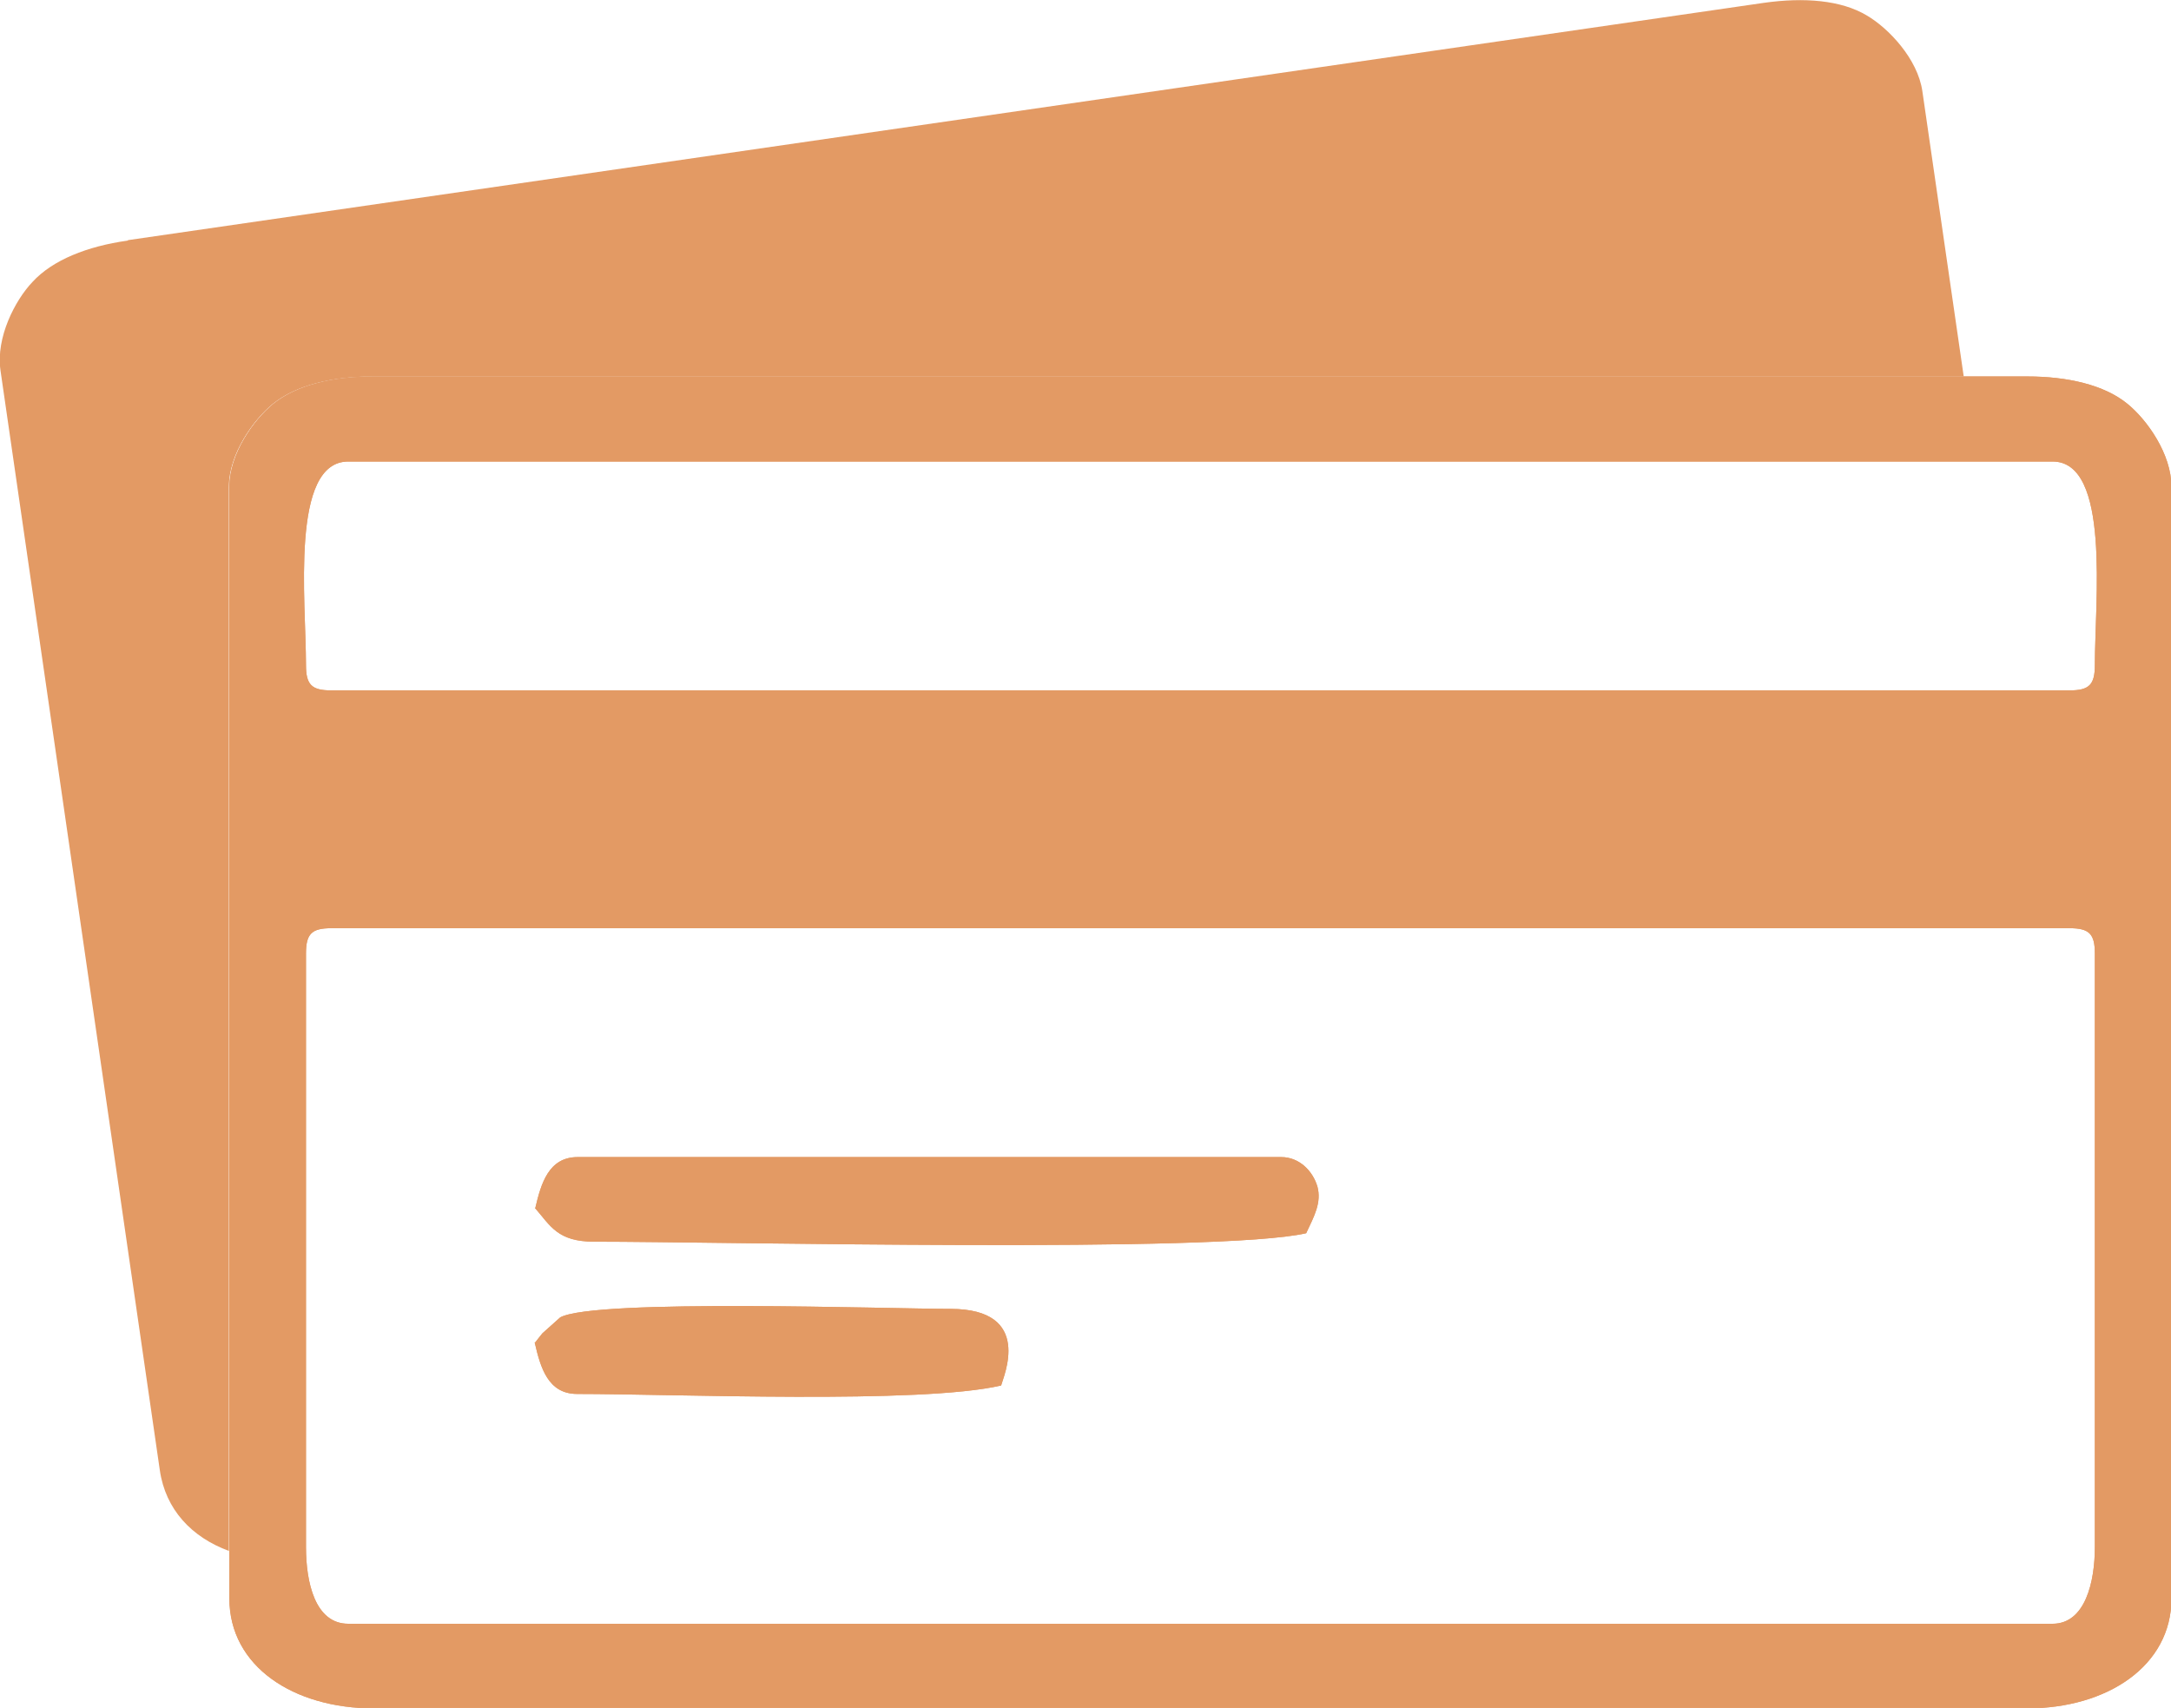
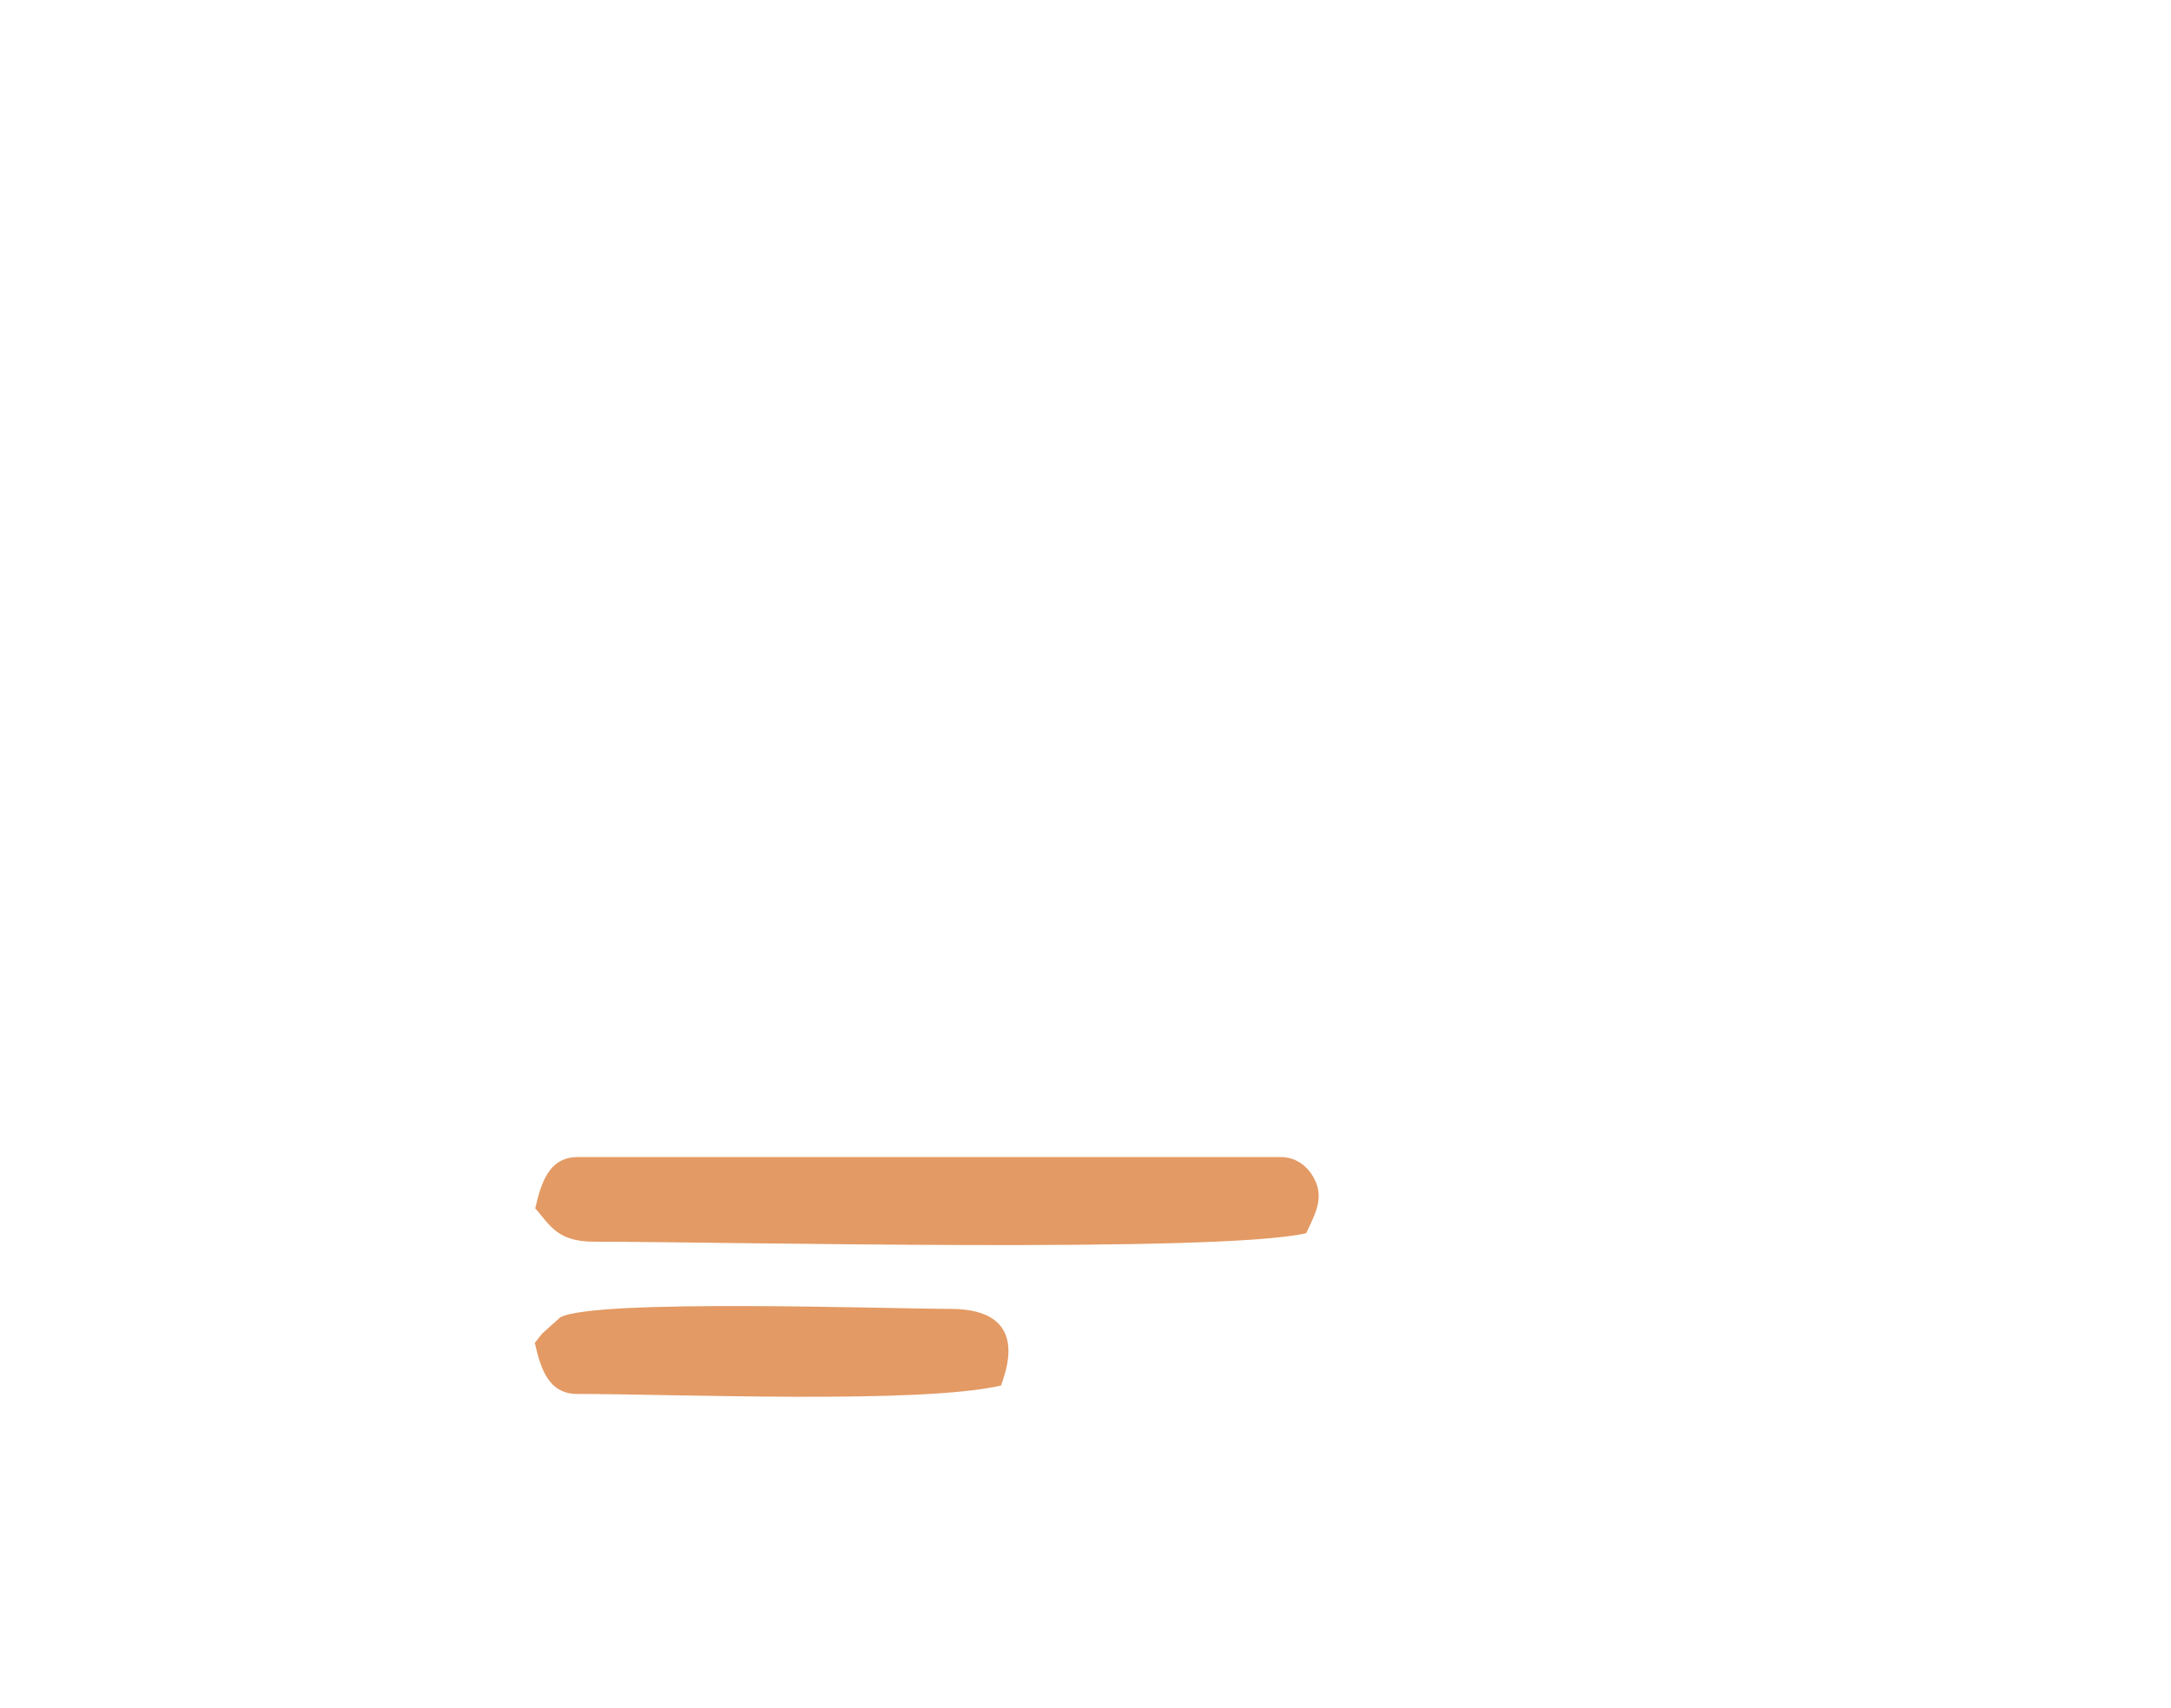
<svg xmlns="http://www.w3.org/2000/svg" xml:space="preserve" width="30.064mm" height="23.653mm" version="1.1" style="shape-rendering:geometricPrecision; text-rendering:geometricPrecision; image-rendering:optimizeQuality; fill-rule:evenodd; clip-rule:evenodd" viewBox="0 0 46.19 36.34">
  <defs>
    <style type="text/css">
   
    .fil0 {fill:#E39A64}
   
  </style>
  </defs>
  <g id="Camada_x0020_1">
    <g id="_2138967987312">
-       <path class="fil0" d="M2.72 5.11l34.81 -5.05c0.85,-0.12 1.64,-0.06 2.19,0.27 0.46,0.27 1.08,0.92 1.18,1.61l0.88 6.07 -33.84 0c-0.86,0 -1.63,0.18 -2.13,0.58 -0.42,0.34 -0.94,1.07 -0.94,1.77l0 22.64c-0.79,-0.29 -1.35,-0.88 -1.47,-1.72l-3.39 -23.4c-0.1,-0.7 0.31,-1.49 0.68,-1.88 0.43,-0.47 1.17,-0.76 2.02,-0.88l0.01 0z" />
      <g>
-         <path class="fil0" d="M6.51 32.92l0 -12.63c0,-0.42 0.12,-0.54 0.54,-0.54l36.98 0c0.42,0 0.54,0.12 0.54,0.54l0 12.63c0,0.73 -0.2,1.63 -0.9,1.63l-36.26 0c-0.71,0 -0.9,-0.89 -0.9,-1.63l-0.01 0zm0 -18.77c0,-1.36 -0.34,-4.33 0.9,-4.33l36.26 0c1.24,0 0.9,2.98 0.9,4.33 0,0.42 -0.12,0.54 -0.54,0.54l-36.98 0c-0.42,0 -0.54,-0.12 -0.54,-0.54l0.01 0zm-1.63 -3.79l0 23.65c0,1.45 1.37,2.34 3.07,2.34l35.18 0c1.7,0 3.07,-0.9 3.07,-2.34l0 -23.65c0,-0.7 -0.52,-1.43 -0.94,-1.77 -0.49,-0.4 -1.27,-0.58 -2.13,-0.58l-35.18 0c-0.86,0 -1.63,0.18 -2.13,0.58 -0.42,0.34 -0.94,1.07 -0.94,1.77l-0 0z" />
-         <path class="fil0" d="M11.38 25.7c0.33,0.38 0.48,0.72 1.26,0.72 2.73,0 13.29,0.25 15.15,-0.18 0.17,-0.36 0.33,-0.65 0.24,-0.99 -0.1,-0.34 -0.39,-0.63 -0.77,-0.63l-14.97 0c-0.62,0 -0.78,0.57 -0.9,1.08l0 0z" />
-         <path class="fil0" d="M11.38 28.58c0.12,0.52 0.28,1.08 0.9,1.08 2.1,0 7.3,0.22 9.02,-0.18 0.04,-0.17 0.71,-1.63 -1.08,-1.63 -1.28,0 -7.56,-0.22 -8.3,0.18l-0.38 0.34c-0.02,0.02 -0.06,0.08 -0.08,0.1 -0.02,0.02 -0.05,0.07 -0.08,0.1l-0.01 0.01z" />
-       </g>
-       <path class="fil0" d="M6.51 32.92l0 -12.63c0,-0.42 0.12,-0.54 0.54,-0.54l36.98 0c0.42,0 0.54,0.12 0.54,0.54l0 12.63c0,0.73 -0.2,1.63 -0.9,1.63l-36.26 0c-0.71,0 -0.9,-0.89 -0.9,-1.63l-0.01 0zm0 -18.77c0,-1.36 -0.34,-4.33 0.9,-4.33l36.26 0c1.24,0 0.9,2.98 0.9,4.33 0,0.42 -0.12,0.54 -0.54,0.54l-36.98 0c-0.42,0 -0.54,-0.12 -0.54,-0.54l0.01 0zm-1.63 -3.79l0 23.65c0,1.45 1.37,2.34 3.07,2.34l35.18 0c1.7,0 3.07,-0.9 3.07,-2.34l0 -23.65c0,-0.7 -0.52,-1.43 -0.94,-1.77 -0.49,-0.4 -1.27,-0.58 -2.13,-0.58l-35.18 0c-0.86,0 -1.63,0.18 -2.13,0.58 -0.42,0.34 -0.94,1.07 -0.94,1.77l-0 0z" />
+         </g>
      <path class="fil0" d="M11.38 25.7c0.33,0.38 0.48,0.72 1.26,0.72 2.73,0 13.29,0.25 15.15,-0.18 0.17,-0.36 0.33,-0.65 0.24,-0.99 -0.1,-0.34 -0.39,-0.63 -0.77,-0.63l-14.97 0c-0.62,0 -0.78,0.57 -0.9,1.08l0 0z" />
      <path class="fil0" d="M11.38 28.58c0.12,0.52 0.28,1.08 0.9,1.08 2.1,0 7.3,0.22 9.02,-0.18 0.04,-0.17 0.71,-1.63 -1.08,-1.63 -1.28,0 -7.56,-0.22 -8.3,0.18l-0.38 0.34c-0.02,0.02 -0.06,0.08 -0.08,0.1 -0.02,0.02 -0.05,0.07 -0.08,0.1l-0.01 0.01z" />
    </g>
  </g>
</svg>